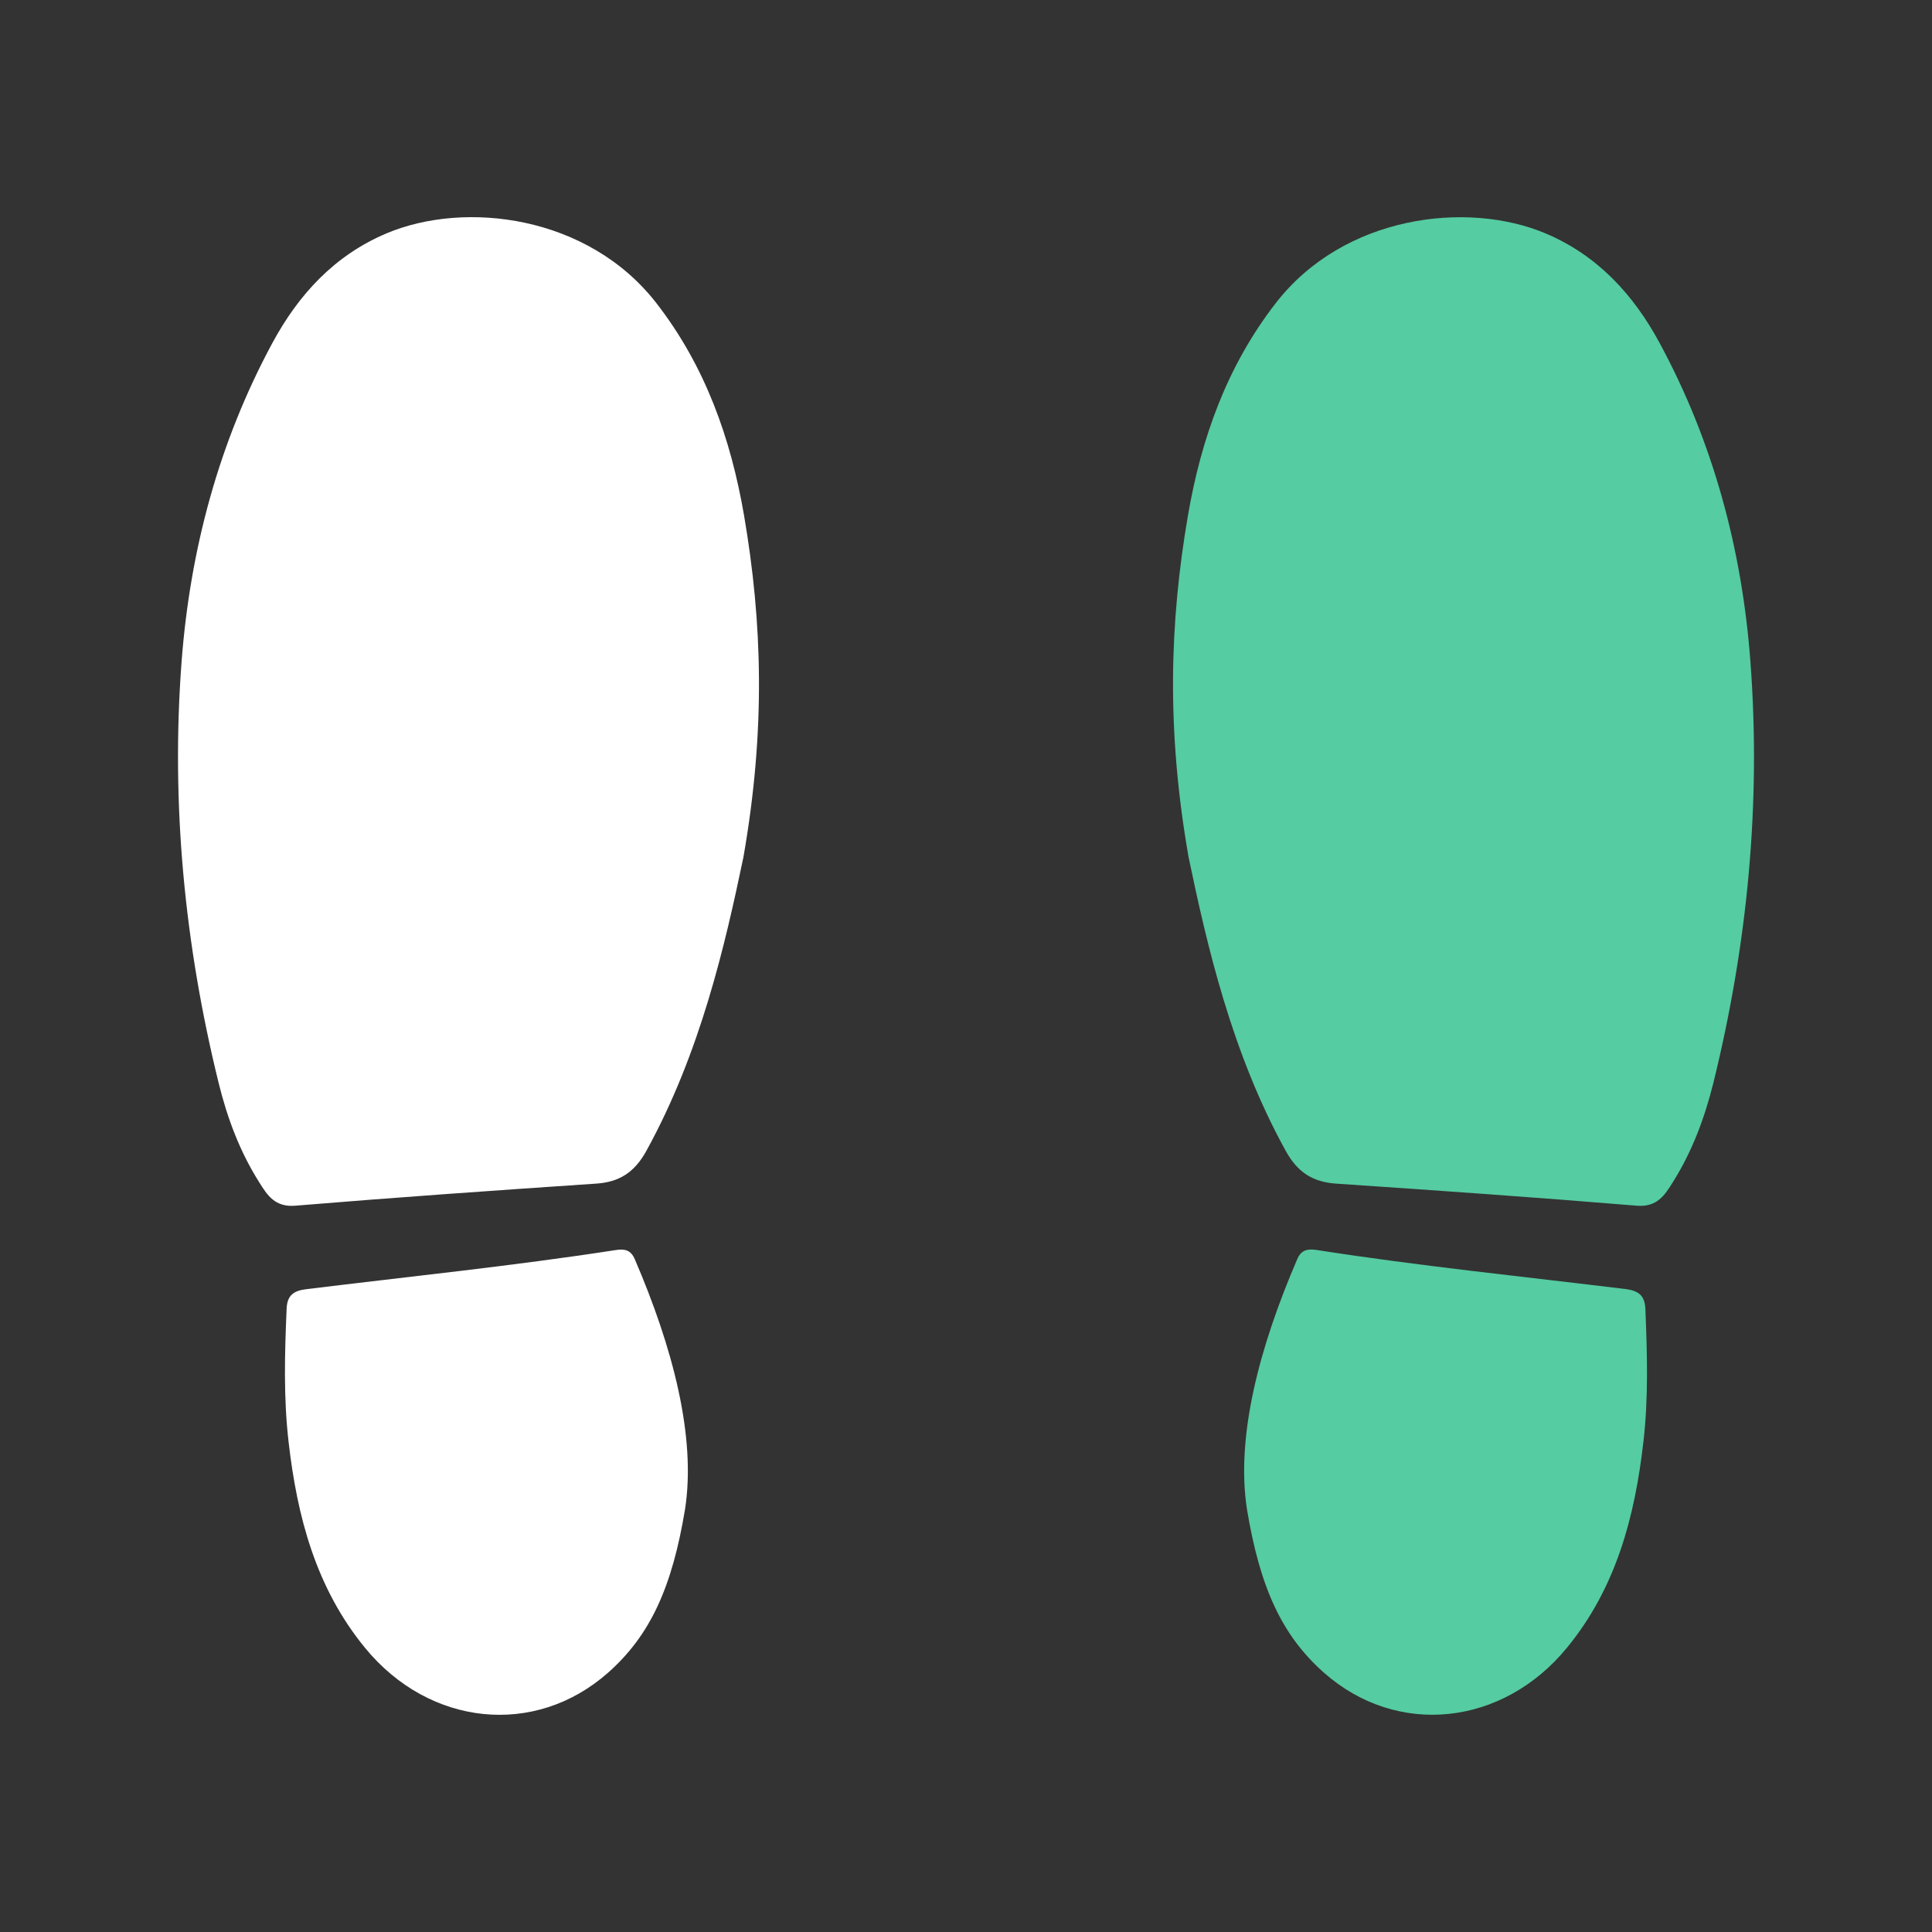
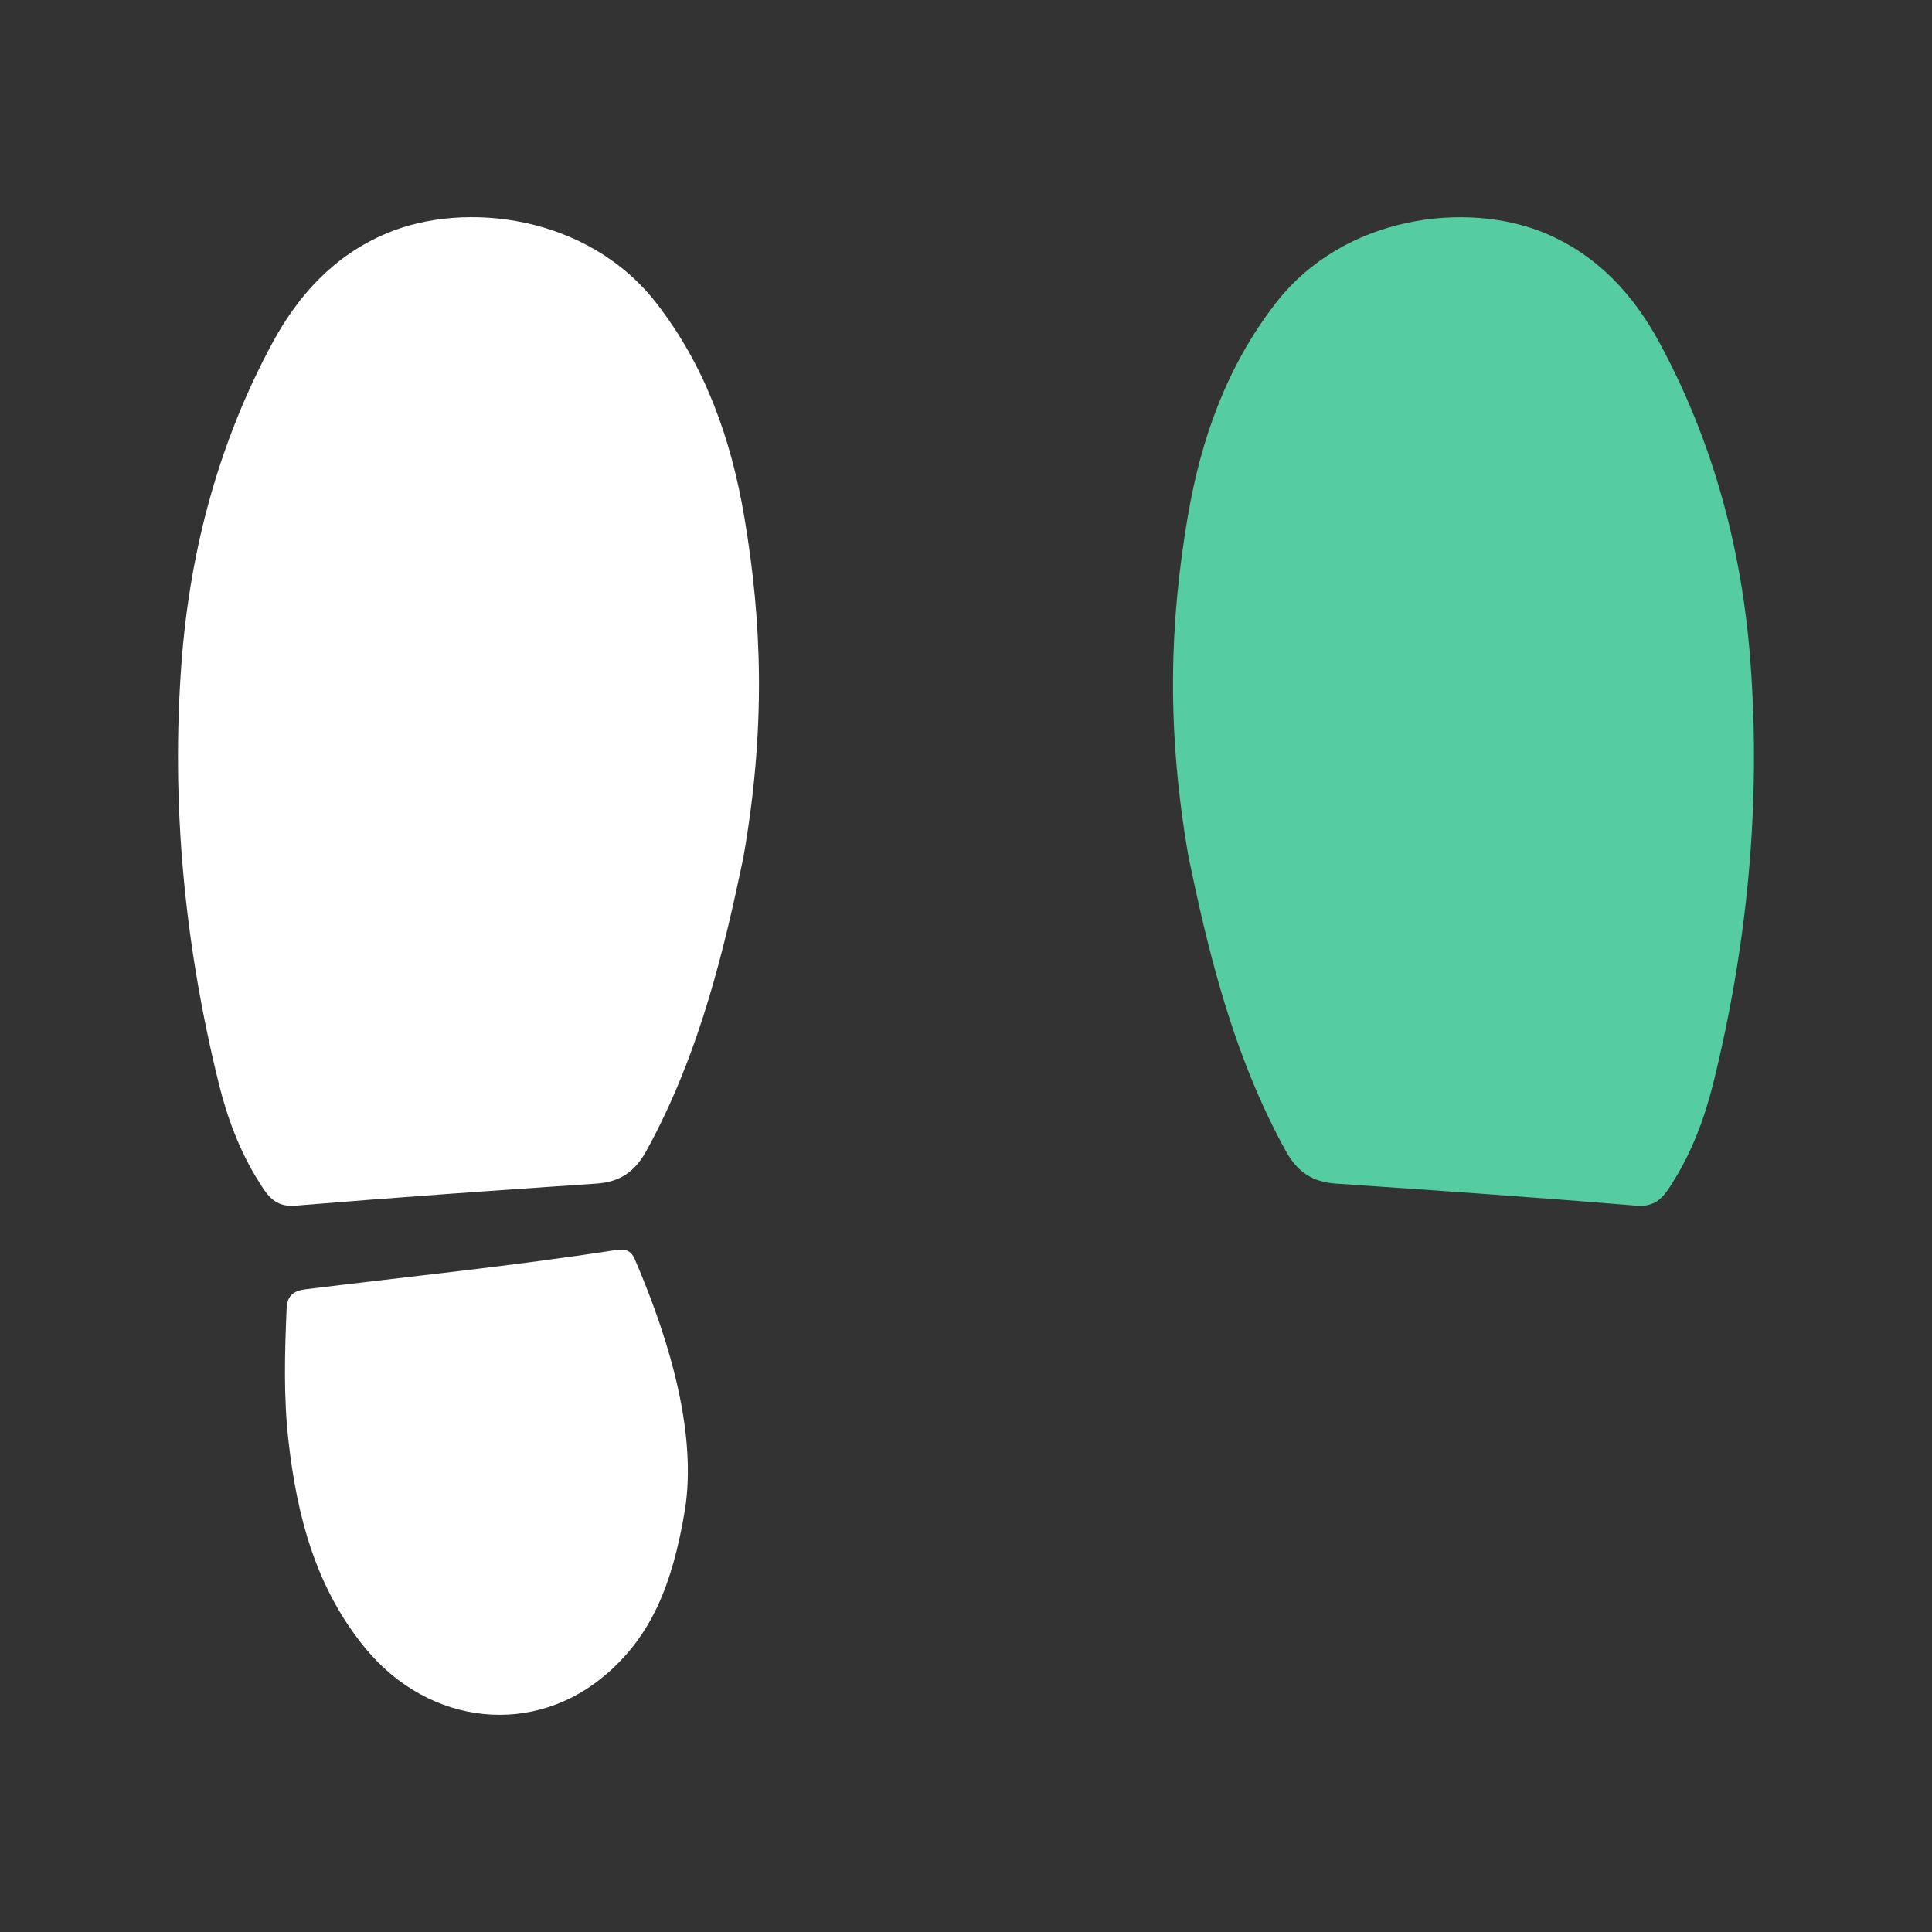
<svg xmlns="http://www.w3.org/2000/svg" width="25" height="25" viewBox="0 0 14 14" fill="none">
  <rect x="0" y="0" width="14" height="14" fill="#333333" stroke="none" />
  <path d="M5.387 6.212C5.254 6.848 5.076 7.628 4.683 8.341C4.599 8.493 4.49 8.566 4.319 8.577C3.592 8.626 2.865 8.677 2.139 8.737C1.992 8.749 1.936 8.66 1.877 8.565C1.738 8.345 1.647 8.102 1.585 7.85C1.337 6.845 1.238 5.824 1.316 4.792C1.378 3.982 1.586 3.204 1.974 2.485C2.163 2.135 2.424 1.85 2.801 1.691C3.37 1.451 4.262 1.56 4.756 2.196C5.111 2.653 5.296 3.178 5.392 3.737C5.524 4.51 5.549 5.286 5.387 6.212Z" fill="white" />
  <path d="M4.964 10.937C4.87 11.504 4.711 11.852 4.405 12.122C3.876 12.589 3.112 12.51 2.646 11.942C2.289 11.507 2.153 10.99 2.091 10.447C2.054 10.126 2.063 9.805 2.077 9.483C2.081 9.386 2.128 9.353 2.219 9.342C2.966 9.25 3.714 9.174 4.458 9.059C4.524 9.048 4.571 9.056 4.6 9.125C4.873 9.759 5.046 10.409 4.964 10.937V10.937Z" fill="white" />
  <path d="M8.613 6.212C8.746 6.848 8.924 7.628 9.317 8.34C9.401 8.492 9.509 8.565 9.681 8.577C10.408 8.626 11.135 8.677 11.861 8.737C12.008 8.749 12.064 8.66 12.123 8.565C12.262 8.344 12.352 8.102 12.415 7.85C12.663 6.845 12.762 5.824 12.684 4.792C12.623 3.982 12.415 3.204 12.026 2.485C11.837 2.135 11.576 1.85 11.199 1.691C10.631 1.452 9.738 1.56 9.245 2.196C8.89 2.654 8.704 3.178 8.608 3.737C8.476 4.51 8.451 5.285 8.613 6.212Z" fill="#55CCA2" />
-   <path d="M9.036 10.937C9.13 11.504 9.289 11.852 9.595 12.122C10.124 12.589 10.888 12.509 11.354 11.941C11.711 11.507 11.847 10.99 11.909 10.446C11.946 10.126 11.936 9.805 11.923 9.483C11.918 9.386 11.872 9.353 11.78 9.341C11.034 9.25 10.286 9.174 9.542 9.058C9.476 9.048 9.429 9.056 9.4 9.125C9.127 9.759 8.954 10.408 9.036 10.937V10.937Z" fill="#55CCA2" />
</svg>